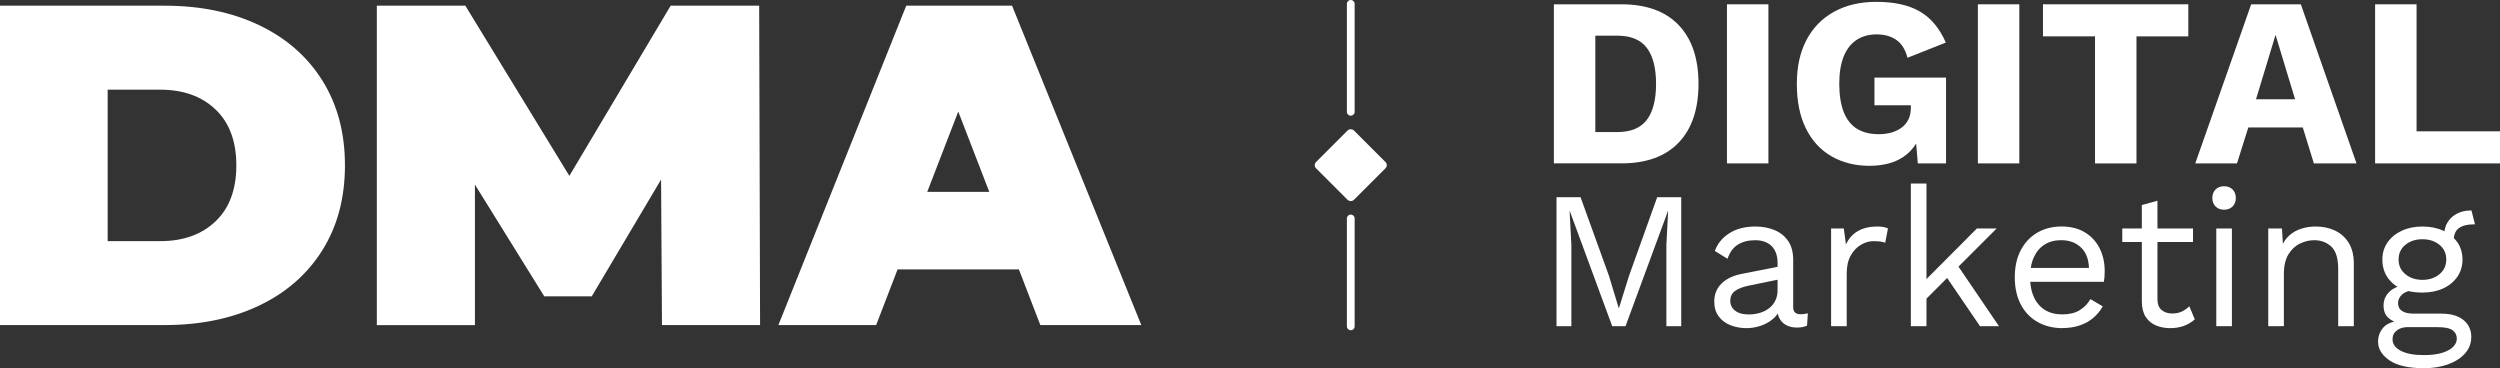
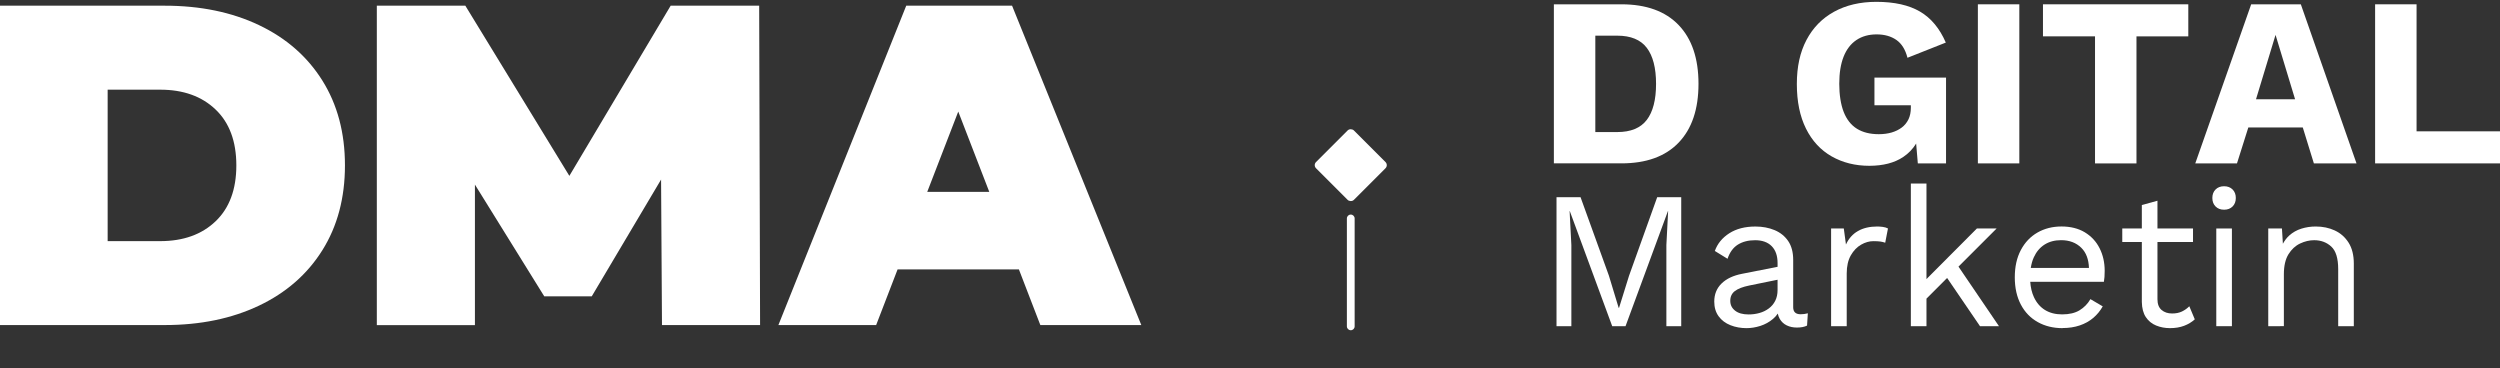
<svg xmlns="http://www.w3.org/2000/svg" id="Capa_2" data-name="Capa 2" viewBox="0 0 881.78 129.87">
  <rect x="0" y="0" width="881.78" height="129.87" fill="#333333" stroke="none" />
  <defs>
    <style>
      .cls-1 {
        fill: #fff;
      }
    </style>
  </defs>
  <g id="Capa_1-2" data-name="Capa 1">
    <g>
      <polygon class="cls-1" points="584.51 69.56 574.58 97.27 571.06 108.57 570.92 108.57 567.47 97.2 557.48 69.56 549 69.56 549 115.05 554.24 115.05 554.24 86.45 553.62 74.46 553.69 74.46 568.65 115.06 573.34 115.06 588.3 74.46 588.37 74.46 587.75 86.45 587.75 115.05 592.99 115.05 592.99 69.56 592.99 69.56 584.51 69.56" />
      <path class="cls-1" d="M632.48,108.36v-16.68c0-2.71-.59-4.93-1.76-6.65s-2.77-3.01-4.79-3.86c-2.02-.84-4.27-1.27-6.75-1.27-3.68,0-6.76.79-9.24,2.38-2.48,1.59-4.18,3.67-5.1,6.24l4.48,2.76c.78-2.3,2-3.97,3.65-5,1.66-1.03,3.68-1.55,6.07-1.55,2.53,0,4.48.7,5.86,2.1,1.38,1.4,2.07,3.39,2.07,5.96v1.32l-12.55,2.47c-3.08.6-5.48,1.73-7.2,3.41-1.72,1.68-2.58,3.81-2.58,6.38,0,2.06.52,3.8,1.55,5.2,1.03,1.41,2.42,2.45,4.17,3.14,1.74.69,3.63,1.03,5.65,1.03,1.6,0,3.24-.26,4.89-.79,1.65-.53,3.15-1.35,4.48-2.48.65-.54,1.19-1.17,1.66-1.87.15.69.38,1.32.69,1.86.6,1.03,1.42,1.8,2.48,2.31,1.05.51,2.25.76,3.58.76,1.47,0,2.66-.23,3.58-.69l.28-4.34c-.83.23-1.68.34-2.55.34-1.75,0-2.62-.83-2.62-2.48ZM626.14,106.11c-.55,1.08-1.31,1.98-2.27,2.69-.96.72-2.05,1.25-3.27,1.59-1.22.35-2.5.52-3.83.52-2.07,0-3.66-.44-4.79-1.34-1.13-.9-1.69-2.01-1.69-3.48s.55-2.62,1.65-3.45c1.1-.83,2.78-1.47,5.03-1.93l10-2.04v3.61c0,1.48-.28,2.75-.83,3.83Z" />
      <path class="cls-1" d="M662.12,79.89c-2.67,0-4.93.53-6.79,1.59s-3.28,2.65-4.24,4.76l-.76-5.65h-4.48v34.46h5.51v-18.61c0-2.58.49-4.7,1.45-6.38.97-1.68,2.17-2.93,3.62-3.76s2.89-1.24,4.31-1.24c1.1,0,1.95.05,2.55.14.59.09,1.14.23,1.65.41l.97-5.03c-.51-.27-1.12-.46-1.83-.55-.71-.09-1.36-.14-1.96-.14Z" />
      <polygon class="cls-1" points="704.23 80.59 697.27 80.59 679.49 98.43 679.49 64.74 673.98 64.74 673.98 115.06 679.49 115.06 679.49 105.33 686.77 98.04 698.37 115.05 705.06 115.05 690.78 94.04 704.23 80.59" />
      <path class="cls-1" d="M735.36,81.95c-2.28-1.38-5.07-2.07-8.24-2.07s-6,.72-8.48,2.14c-2.48,1.43-4.44,3.48-5.86,6.17-1.43,2.69-2.14,5.89-2.14,9.62s.72,6.93,2.14,9.62c1.42,2.69,3.41,4.75,5.96,6.17,2.55,1.43,5.46,2.14,8.72,2.14v-.03c2.25,0,4.28-.31,6.1-.93s3.4-1.5,4.76-2.65c1.35-1.15,2.47-2.51,3.34-4.07l-4.34-2.55c-.97,1.66-2.24,2.96-3.83,3.93-1.59.97-3.64,1.45-6.17,1.45-2.34,0-4.35-.52-6.03-1.55-1.67-1.03-2.97-2.53-3.89-4.51-.74-1.57-1.16-3.38-1.31-5.44h25.98c.09-.5.16-1.08.21-1.72.05-.65.07-1.36.07-2.14,0-2.94-.6-5.59-1.79-7.96-1.19-2.37-2.93-4.24-5.2-5.62ZM721.15,86.26c1.63-1.03,3.57-1.55,5.82-1.55,2.94,0,5.31.9,7.13,2.69,1.71,1.69,2.6,4.06,2.7,7.1h-20.52c.22-1.38.56-2.64,1.08-3.76.89-1.95,2.16-3.45,3.79-4.48Z" />
      <path class="cls-1" d="M769.58,109.88c-.97.46-2.12.69-3.45.69-1.51,0-2.75-.41-3.72-1.24-.97-.83-1.45-2.09-1.45-3.79v-20.19h12.54v-4.76h-12.54v-9.79l-5.51,1.52v8.27h-6.9v4.76h6.9v21.16c.04,2.2.51,3.99,1.41,5.34.9,1.35,2.1,2.34,3.62,2.96,1.51.62,3.14.93,4.89.93,1.89,0,3.55-.28,5-.83,1.45-.55,2.7-1.31,3.76-2.27l-1.93-4.62c-.78.78-1.65,1.4-2.62,1.86Z" />
      <path class="cls-1" d="M784.46,65.69c-1.24,0-2.24.38-3,1.14s-1.14,1.76-1.14,3,.38,2.24,1.14,3,1.76,1.14,3,1.14,2.24-.38,3-1.14,1.14-1.76,1.14-3-.38-2.24-1.14-3-1.76-1.14-3-1.14Z" />
      <rect class="cls-1" x="781.71" y="80.59" width="5.51" height="34.46" />
      <path class="cls-1" d="M823.54,81.3c-2.02-.94-4.27-1.41-6.75-1.41-1.75,0-3.44.25-5.07.76-1.63.51-3.07,1.32-4.31,2.45-.86.78-1.59,1.75-2.21,2.87l-.33-5.38h-4.83v34.46h0s5.51-.01,5.51-.01v-18.33c0-2.94.54-5.28,1.62-7.03,1.08-1.74,2.45-3.01,4.1-3.79,1.65-.78,3.31-1.17,4.96-1.17,2.39,0,4.4.75,6.03,2.24s2.45,4.15,2.45,7.96v20.13h5.51v-22.06c0-2.99-.61-5.45-1.83-7.38-1.22-1.93-2.84-3.37-4.86-4.31Z" />
-       <path class="cls-1" d="M871.72,74.24h-.34c-1.7,0-3.27.36-4.69,1.07-1.43.72-2.55,1.74-3.38,3.07-.59.96-.96,2.04-1.13,3.22-.14-.07-.27-.16-.42-.22-2.14-.99-4.58-1.48-7.34-1.48h.01c-2.76,0-5.2.5-7.31,1.49-2.12.99-3.78,2.35-5,4.1-1.22,1.75-1.83,3.77-1.83,6.07,0,3.4,1.21,6.19,3.65,8.37.51.46,1.09.86,1.69,1.22-1.13.43-2.08,1-2.82,1.72-1.4,1.36-2.1,2.97-2.1,4.86s.54,3.32,1.62,4.31c.62.57,1.33,1.03,2.11,1.41-1.69.39-2.98,1.09-3.84,2.11-1.22,1.45-1.83,3.09-1.83,4.93,0,2.58,1.34,4.78,4.03,6.62,2.69,1.84,6.75,2.76,12.17,2.76,3.12,0,5.93-.44,8.44-1.34s4.51-2.18,6-3.83c1.49-1.66,2.24-3.61,2.24-5.86,0-2.48-.92-4.47-2.76-5.96-1.84-1.49-4.39-2.24-7.65-2.24v-.02s-10.06,0-10.06,0c-1.7,0-3.02-.31-3.96-.93-.94-.62-1.41-1.57-1.41-2.86,0-1.06.47-2.03,1.41-2.93.54-.52,1.32-.92,2.3-1.22,1.47.34,3.1.52,4.9.52,2.76,0,5.2-.49,7.34-1.48s3.8-2.37,5-4.14c1.19-1.77,1.79-3.73,1.79-6.03s-.6-4.32-1.79-6.07c-.37-.54-.81-1.03-1.27-1.5.15-1.56.74-2.73,1.79-3.5,1.21-.89,2.95-1.34,5.2-1.34h.48l-1.24-4.89h0ZM849.12,115.39h10.61c2.57,0,4.35.36,5.34,1.1.99.73,1.48,1.72,1.48,2.96,0,1.01-.41,1.96-1.24,2.83-.83.88-2.11,1.59-3.83,2.14-1.72.55-3.92.83-6.58.83h.01c-3.45.01-6.15-.5-8.1-1.51s-2.93-2.37-2.93-4.07c0-1.34.51-2.38,1.52-3.14,1.01-.76,2.25-1.14,3.72-1.14ZM860.42,96.71c-1.61,1.33-3.61,2-6,2s-4.39-.67-6-2c-1.61-1.33-2.41-3.01-2.41-5.17s.8-3.89,2.41-5.2c1.61-1.31,3.61-1.96,6-1.96s4.39.65,6,1.96c1.61,1.31,2.41,3.09,2.41,5.2s-.8,3.84-2.41,5.17Z" />
      <path class="cls-1" d="M571.88,1.52h-23.81v56.1h23.81c8.78,0,15.51-2.43,20.19-7.31,4.67-4.87,7.01-11.79,7.01-20.74s-2.33-15.86-7.01-20.74c-4.67-4.87-11.41-7.31-20.19-7.31ZM580.84,42.29c-2.18,2.86-5.65,4.29-10.41,4.29h0s-7.74.01-7.74.01V12.58h7.74c4.76,0,8.23,1.43,10.41,4.29s3.27,7.1,3.27,12.71-1.09,9.85-3.27,12.71Z" />
-       <rect class="cls-1" x="609.12" y="1.52" width="14.62" height="56.11" />
      <path class="cls-1" d="M676.44,57.63h9.95v-30.27h-25.25v9.78h12.84v.85c0,1.58-.28,2.96-.85,4.12-.57,1.16-1.36,2.13-2.38,2.89s-2.21,1.34-3.57,1.74c-1.36.39-2.87.59-4.51.59-3.06,0-5.62-.63-7.69-1.91s-3.63-3.25-4.68-5.91c-1.05-2.67-1.57-6.16-1.57-9.95s.51-6.98,1.53-9.56,2.53-4.54,4.51-5.87c1.98-1.33,4.37-2,7.14-2s5.1.66,6.97,1.96c1.87,1.3,3.17,3.4,3.91,6.29l13.52-5.36c-2.16-4.99-5.19-8.64-9.1-10.93-3.91-2.29-9.04-3.44-15.39-3.44-5.72,0-10.7,1.17-14.92,3.49-4.22,2.33-7.46,5.64-9.73,9.95-2.27,4.31-3.4,9.38-3.4,15.56s1.08,11.42,3.23,15.73c2.15,4.31,5.17,7.57,9.05,9.78,3.89,2.21,8.32,3.32,13.31,3.32h-.01c4.87-.01,8.85-1.04,11.94-3.11,1.87-1.25,3.39-2.83,4.56-4.74l.59,7Z" />
      <rect class="cls-1" x="697.62" y="1.52" width="14.62" height="56.11" />
      <polygon class="cls-1" points="738.94 57.64 753.56 57.64 753.56 12.83 771.84 12.83 771.84 1.52 720.58 1.52 720.58 12.82 738.94 12.82 738.94 57.64" />
      <path class="cls-1" d="M794.02,1.52l-19.72,56.11h14.71l4-12.67h19.21l3.91,12.67h15.04l-19.64-56.11h-17.51ZM795.73,35.01h-.01l6.89-22.7,6.89,22.7h-13.77Z" />
      <polygon class="cls-1" points="852.35 46.32 852.35 1.52 837.73 1.52 837.73 57.63 881.78 57.63 881.78 46.32 852.35 46.32" />
-       <path class="cls-1" d="M476.43,40.81c.75,0,1.37-.61,1.37-1.37V1.37c0-.75-.61-1.37-1.37-1.37s-1.37.61-1.37,1.37v38.08c0,.75.61,1.37,1.37,1.37Z" />
      <path class="cls-1" d="M476.43,75.68c-.75,0-1.37.61-1.37,1.37v38.06c0,.75.61,1.37,1.37,1.37s1.37-.61,1.37-1.37v-38.06c0-.75-.61-1.37-1.37-1.37Z" />
      <path class="cls-1" d="M91.33,8.85c-9.6-4.56-20.68-6.84-33.23-6.84H0v112.64h58.1c12.55,0,23.63-2.28,33.23-6.84,9.6-4.56,17.06-11.07,22.37-19.55,5.31-8.47,7.97-18.45,7.97-29.93s-2.66-21.45-7.97-29.93c-5.31-8.47-12.77-14.99-22.37-19.55ZM76.04,78.05c-4.88,4.67-11.4,7-19.55,7h-18.52V31.63h18.52c8.15,0,14.67,2.33,19.55,7,4.88,4.66,7.32,11.24,7.32,19.71s-2.44,15.04-7.32,19.71Z" />
      <polygon class="cls-1" points="236.55 2.01 200.82 62.03 164.13 2.01 132.91 2.01 132.91 114.67 167.51 114.67 167.51 65.11 191.97 104.53 208.71 104.53 233.17 63.33 233.49 114.66 233.49 114.65 268.09 114.65 267.77 2.01 236.55 2.01" />
      <path class="cls-1" d="M319.64,2.01l-45.09,112.64h34.48l7.56-19.63h42.79l7.56,19.63h35.61L356.97,2.01h-37.33ZM327.05,67.67l10.94-28.32,10.94,28.32h-21.88Z" />
      <rect class="cls-1" x="466.99" y="48.81" width="18.87" height="18.87" rx="1.54" ry="1.54" transform="translate(98.36 353.95) rotate(-45)" />
    </g>
  </g>
</svg>